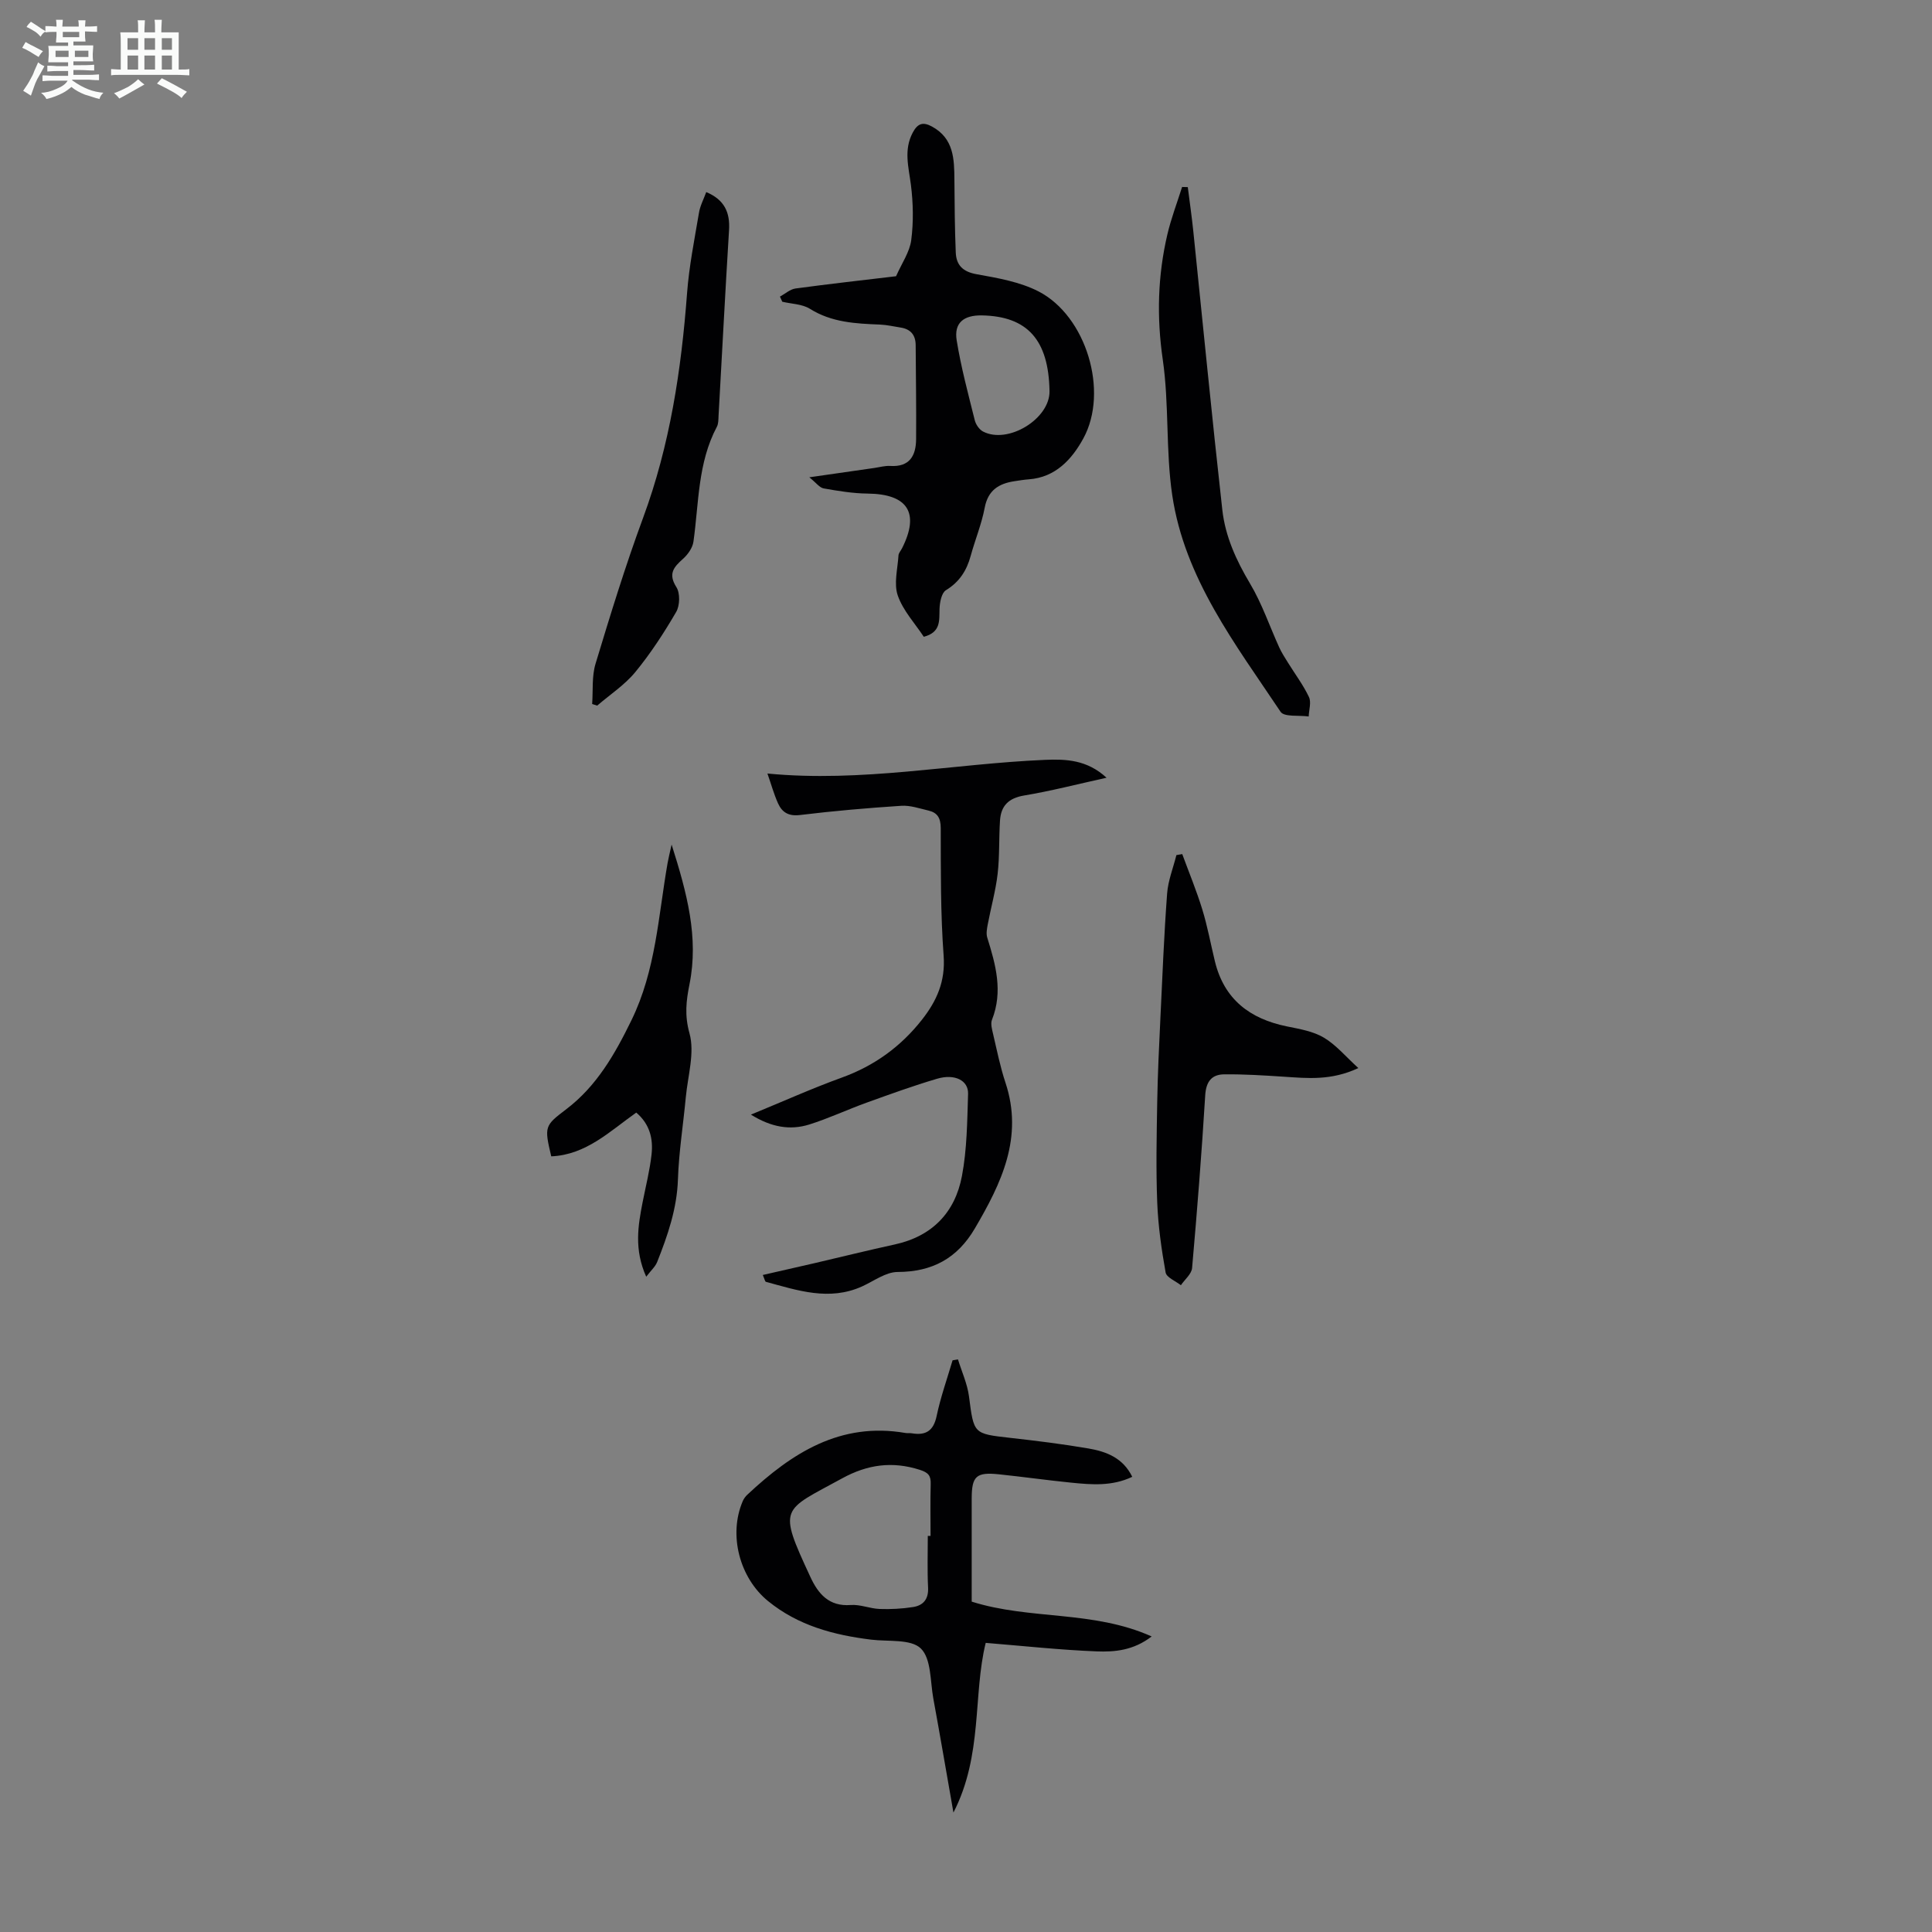
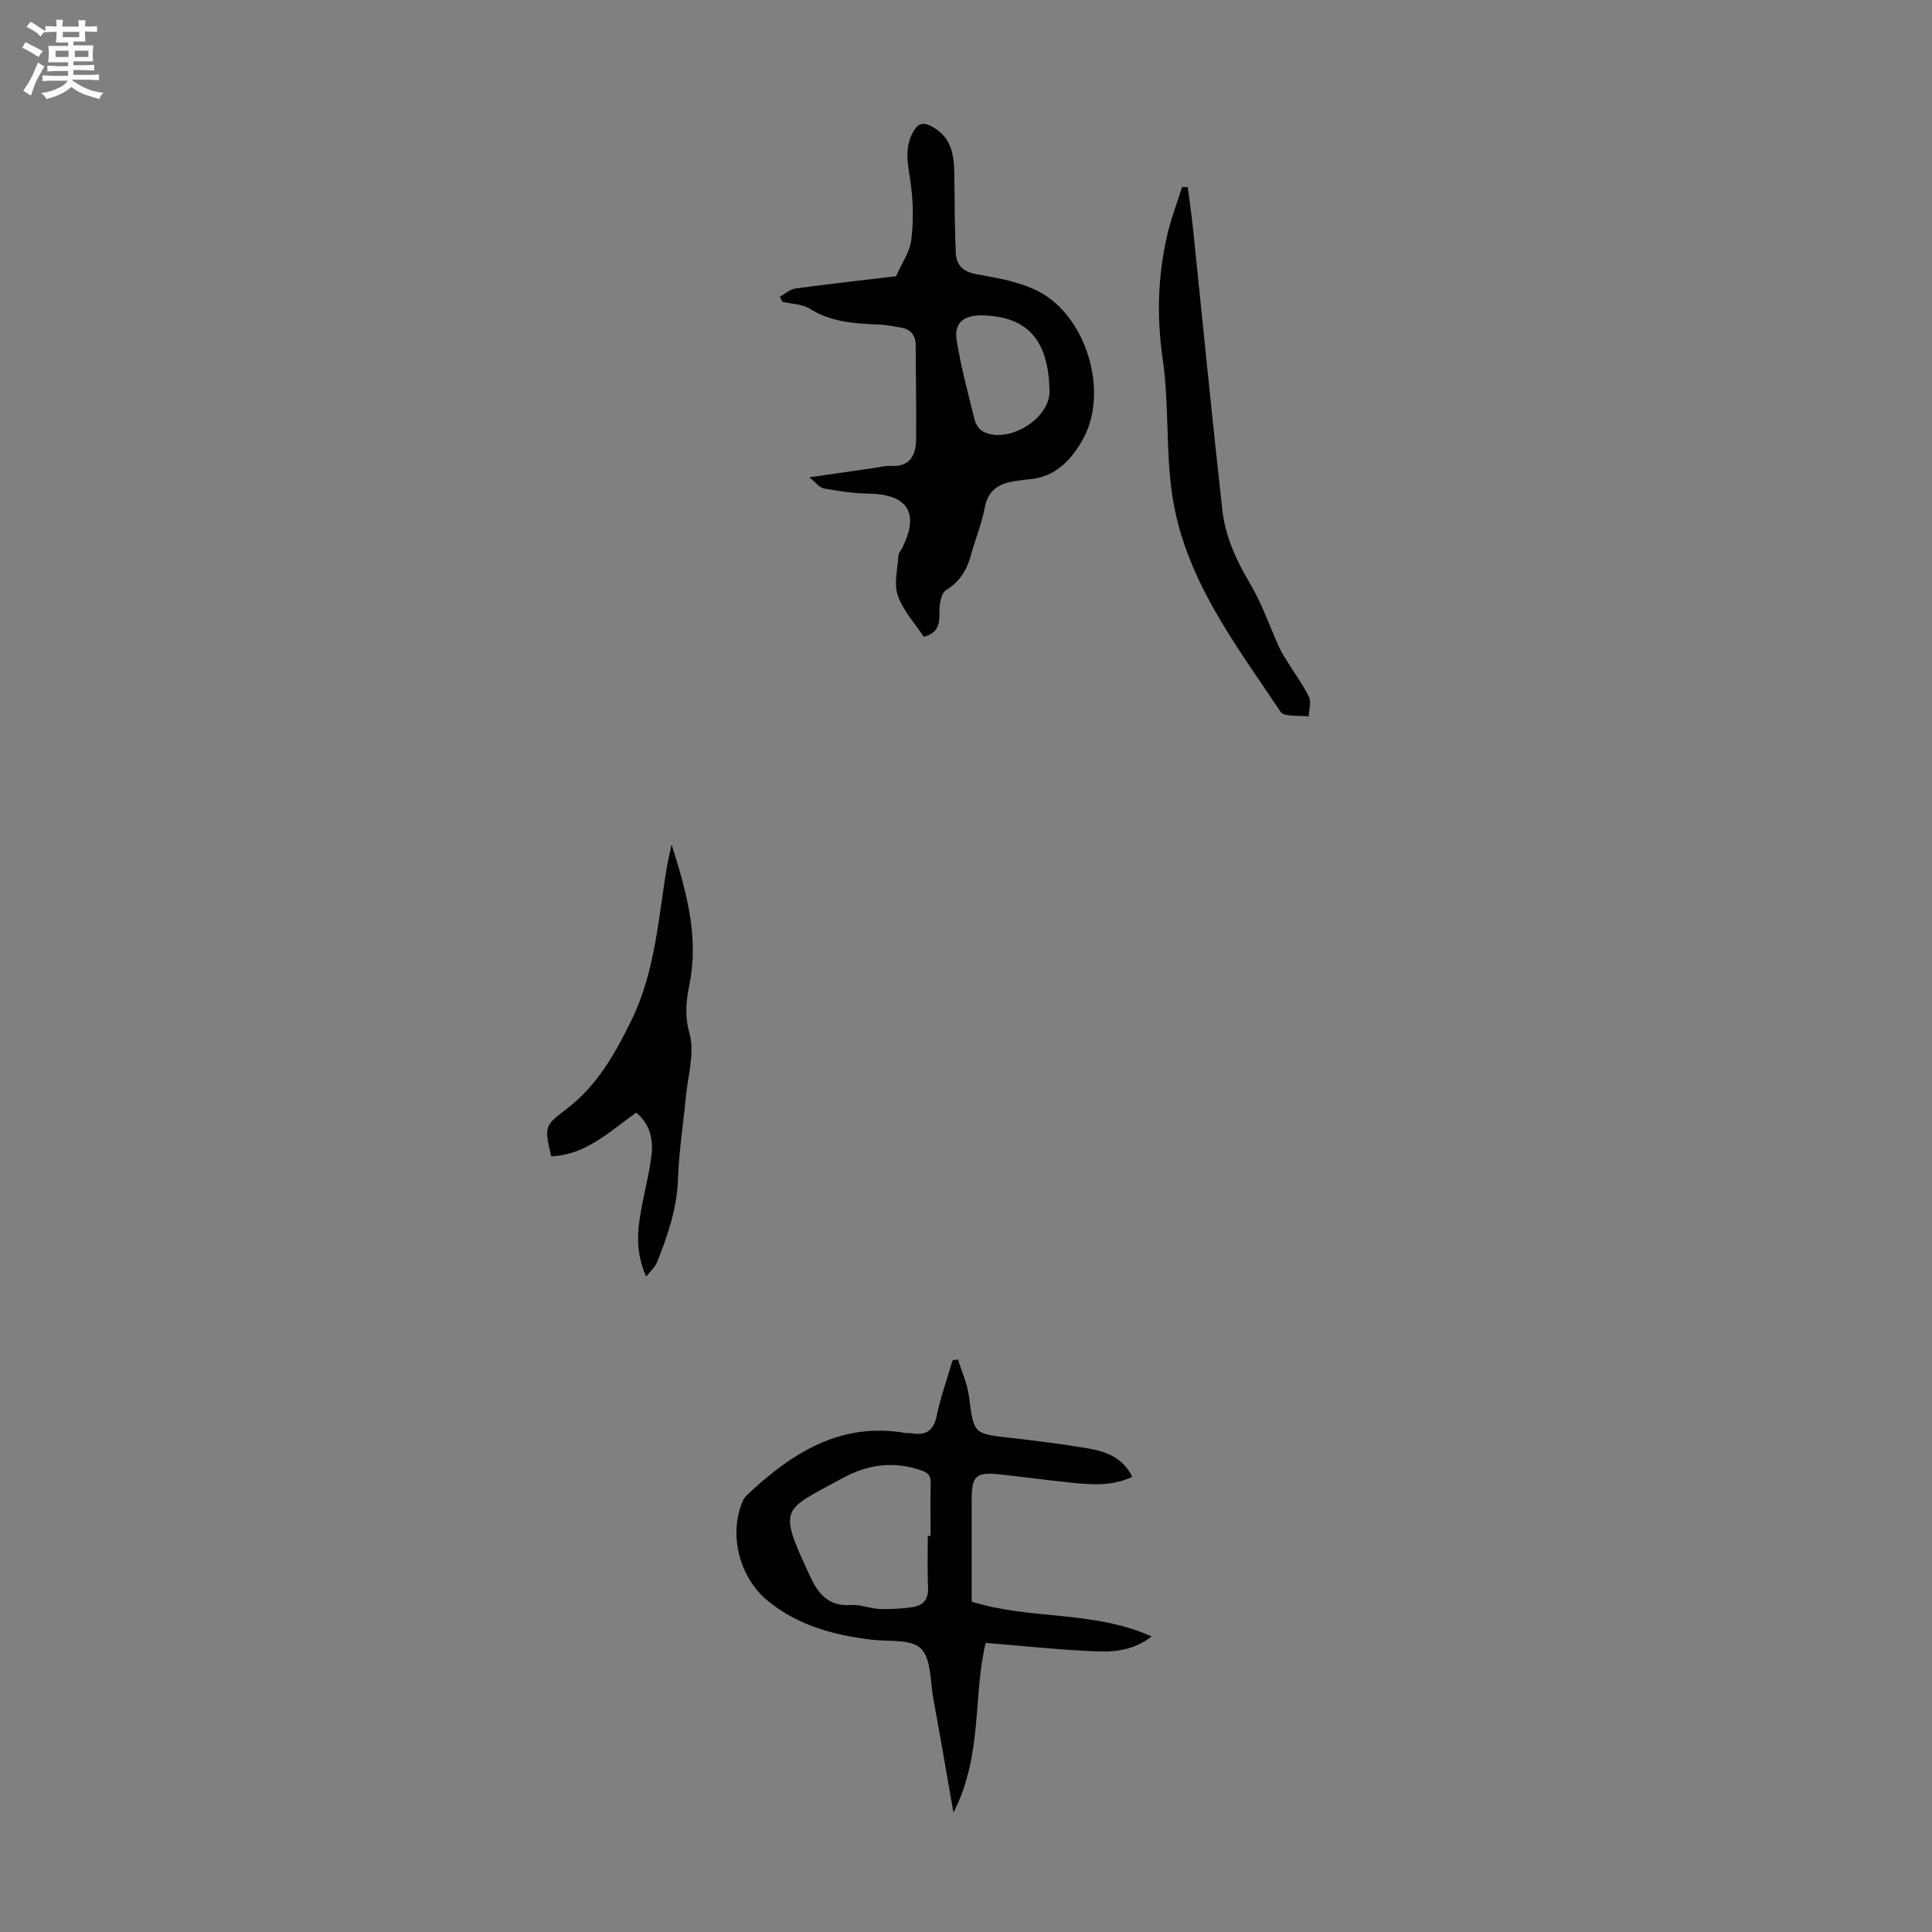
<svg xmlns="http://www.w3.org/2000/svg" enable-background="new 0 0 400 400" viewBox="0 0 400 400">
  <rect x="0" y="0" width="400" height="400" fill="#808080" stroke="none" />
  <path d="m6.8 9.5c.6.3 1.3.7 2.1 1.1-.4.4-.7.8-.9 1.2-.7-.4-1.3-.8-1.8-1.1s-1.1-.6-1.6-.8c.2-.4.5-.8.7-1.2.4.2.8.5 1.5.8zm.9 6.9c-.3.6-.5 1.1-.7 1.7s-.4 1.1-.6 1.7c-.6-.4-1.1-.7-1.6-1 .7-1 1.2-1.8 1.5-2.4.3-.5.6-1.1.8-1.7.3-.6.5-1.2.8-1.8.3.3.8.6 1.3.8-.7 1.3-1.2 2.2-1.5 2.7zm.1-11c.4.3 1 .7 1.7 1.1-.5.2-.8.6-1.1 1.1-.5-.6-1-1-1.4-1.2s-.9-.6-1.5-.8c.2-.4.5-.7.9-1.1.5.3.9.6 1.4.9zm10.5 13.1c1 .4 2 .6 3.1.7-.4.4-.7.8-.8 1.3-.9-.2-1.9-.6-3-.9-1-.4-2-.9-2.8-1.6-.5.4-1.1.9-1.9 1.3s-1.9.9-3.3 1.2c-.1-.3-.5-.8-1.1-1.3 1 0 2.1-.3 3.2-.8 1.2-.5 1.9-1 2.3-1.7h-3.2c-.4 0-1 0-2 .1v-1.2c1 0 1.7.1 2 .1h3.3v-1h-2.3c-.2 0-.9 0-2 .1v-1.2c1.2 0 1.9.1 2 .1h2.3v-.8h-4.1c0-.7.1-1.2.1-1.6 0-.5 0-1.1-.1-1.8h4.1v-.7h-2.5c0-.6.1-1.1.1-1.6v-.6h-.5c-.4 0-1 0-1.8.1v-1.3c1.2 0 1.9.1 2.1.1h.2c0-.3 0-.8-.1-1.4h1.4c0 .6-.1 1-.1 1.4h3.4c0-.4 0-.8-.1-1.3h1.5c0 .4-.1.9-.1 1.3.7 0 1.5 0 2.5-.1v1.2c-1 0-1.8-.1-2.5-.1v.6c0 .3 0 .8.1 1.5h-2.5v.8h4.1c0 .7-.1 1.3-.1 1.8s0 1 .1 1.5h-4.1v.8h1.4c.8 0 1.8 0 2.9-.1v1.2c-1 0-1.9-.1-2.8-.1h-1.5v1h3.2c.3 0 1 0 2.1-.1v1.2c-1.1 0-1.8-.1-2.1-.1h-3.4l-.1.1c1.4 1 2.4 1.5 3.4 1.9zm-4.1-6.7v-1.3h-2.7v1.3zm2.2-4.1v-1.1h-3.4v1.1zm1.9 4.1v-1.3h-2.8v1.3z" fill="#fafbfa" />
-   <path d="m37 6.7v2.3 5.4c1 0 1.8 0 2.2-.1v1.3c-.6 0-1.5-.1-2.5-.1h-11.9c-.7 0-1.3 0-1.8.1v-1.3c.5 0 1.1.1 2 .1v-5.2c0-1 0-1.8-.1-2.5h3.7c0-1.3 0-2.1-.1-2.5h1.5c0 .4-.1 1.3-.1 2.5h2.2c0-1.2 0-2.1-.1-2.6h1.5c0 .4-.1 1.3-.1 2.6zm-12.3 13.7c-.3-.4-.7-.8-1.1-1.1 1.1-.4 2.1-.9 2.9-1.3.8-.5 1.5-1 2.1-1.6.4.4.9.8 1.3 1.1-2.5 1.4-4.2 2.4-5.2 2.9zm3.9-10.1v-2.4h-2.2v2.4zm0 4.1v-2.9h-2.2v2.9zm3.5-4.1v-2.4h-2.2v2.4zm0 4.1v-2.9h-2.2v2.9zm.4 2.9 1-1.1c.6.3 1.4.7 2.5 1.3s2 1.1 2.7 1.5c-.4.4-.8.8-1.1 1.3-.8-.8-2.5-1.7-5.1-3zm3.1-7v-2.4h-2.1v2.4zm0 4.1v-2.9h-2.1v2.9z" fill="#fafbfa" />
  <g fill="#010103">
    <path d="m161.48 61.41c1.07-.58 2.09-1.52 3.22-1.68 7.08-.96 14.18-1.75 20.82-2.54 1.19-2.7 2.82-5 3.14-7.47.49-3.77.41-7.7-.07-11.48-.47-3.67-1.52-7.19.38-10.78 1.01-1.9 2.1-2.29 3.99-1.26 4.52 2.47 4.61 6.7 4.64 11.04.04 5.01.07 10.03.28 15.03.11 2.63 1.46 4 4.34 4.51 4.35.78 8.93 1.57 12.79 3.55 9.88 5.08 14.61 20.71 9.28 30.45-2.34 4.27-5.72 8.05-11.28 8.46-1 .07-2 .24-2.99.39-3.24.49-5.47 1.87-6.15 5.5-.64 3.38-1.99 6.63-2.9 9.96-.83 3.04-2.33 5.4-5.13 7.11-.91.56-1.28 2.54-1.32 3.88-.07 2.41.29 4.82-3.26 5.76-1.8-2.74-4.28-5.39-5.38-8.53-.86-2.46-.03-5.52.14-8.31.03-.51.49-.99.74-1.49 3.7-7.33 1.18-11.23-7.11-11.32-3.05-.03-6.11-.54-9.12-1.07-.85-.15-1.54-1.15-2.97-2.3 4.97-.72 9.2-1.33 13.44-1.93 1.11-.16 2.23-.49 3.32-.42 4.02.25 5.32-2.13 5.35-5.54.05-6.48-.05-12.97-.09-19.45-.01-2.09-1.01-3.33-3.09-3.66-1.43-.22-2.85-.56-4.29-.62-5.04-.2-9.99-.43-14.51-3.26-1.59-1-3.8-1.01-5.73-1.47-.16-.33-.32-.7-.48-1.06zm55.81 19.57c-.18-10.61-4.57-15.51-14.02-15.68-3.77-.06-5.78 1.56-5.2 5.16.9 5.58 2.38 11.07 3.75 16.56.22.88.93 1.91 1.7 2.32 5.18 2.7 13.87-2.63 13.77-8.36z" />
-     <path d="m155.47 230.77c6.65-2.73 12.64-5.43 18.8-7.66 6.74-2.44 12.22-6.4 16.62-12 3.06-3.9 4.86-7.92 4.48-13.21-.65-8.79-.58-17.65-.6-26.47-.01-2.09-.7-3.19-2.57-3.62-1.84-.43-3.75-1.1-5.58-.98-7.01.46-14.01 1.06-20.98 1.91-2.37.29-3.72-.55-4.56-2.42-.86-1.92-1.42-3.97-2.19-6.17 19.51 1.89 38.42-2.02 57.48-2.83 4.32-.18 8.68-.03 12.73 3.7-6.1 1.35-11.55 2.76-17.07 3.68-3.22.54-4.79 2.13-4.99 5.18-.24 3.68-.07 7.39-.49 11.04-.41 3.51-1.38 6.94-2.04 10.42-.17.91-.37 1.94-.11 2.78 1.75 5.6 3.3 11.15.98 17.01-.33.83.01 1.99.23 2.95.79 3.37 1.47 6.79 2.56 10.07 3.76 11.34-.84 20.81-6.34 30.19-3.63 6.18-8.79 8.99-16 9.01-2.45.01-4.92 1.89-7.35 2.99-6.8 3.07-13.34.83-19.9-.95-.2-.05-.28-.57-.65-1.42 3.65-.83 7.17-1.63 10.68-2.44 5.55-1.29 11.08-2.67 16.65-3.88 7.77-1.7 12.48-6.64 13.9-14.17 1.05-5.55 1.09-11.32 1.27-17.01.09-2.78-2.76-4.21-6.41-3.13-4.92 1.45-9.76 3.21-14.59 4.95-3.99 1.44-7.85 3.26-11.89 4.53-3.99 1.24-7.87.56-12.07-2.05z" />
+     <path d="m155.47 230.77z" />
    <path d="m198.34 281.45c.78 2.55 1.94 5.06 2.28 7.67 1.01 7.76.89 7.71 8.5 8.57 5.44.61 10.89 1.28 16.28 2.21 3.64.63 7.1 1.92 9.02 5.86-4.19 1.99-8.41 1.63-12.61 1.21-5-.5-9.99-1.21-14.99-1.73-4.69-.49-5.63.37-5.64 4.99-.01 7.14 0 14.28 0 21.37 12.12 3.83 25.07 1.75 37.26 7.21-3.78 2.91-7.69 3.24-11.42 3.09-7.56-.3-15.1-1.12-22.94-1.76-2.66 10.78-.56 23.23-6.68 35.13-1.49-8.5-2.78-16.05-4.16-23.57-.66-3.59-.41-8.27-2.59-10.4-2.06-2.01-6.75-1.39-10.3-1.83-7.76-.96-15.11-2.91-21.34-7.99-5.9-4.81-8.23-13.71-5.23-20.69.21-.49.56-.97.96-1.34 9.2-8.62 19.24-15.09 32.71-12.77.44.08.9-.01 1.34.07 2.89.48 4.48-.49 5.13-3.58.82-3.9 2.17-7.69 3.3-11.53.37-.07.74-.13 1.12-.19zm-6.25 36.54h.57c0-3.58-.07-7.16.03-10.74.05-1.72-.47-2.37-2.26-2.94-5.69-1.82-10.84-1.1-16.04 1.75-12.53 6.86-13.41 5.78-6.61 20.43 1.61 3.48 3.84 6.16 8.36 5.81 1.95-.15 3.96.74 5.96.82 2.31.08 4.66-.04 6.95-.4 2.09-.33 3.21-1.62 3.1-4-.18-3.57-.06-7.15-.06-10.73z" />
-     <path d="m244.77 176.83c1.4 3.81 2.96 7.58 4.15 11.45 1.08 3.51 1.74 7.16 2.61 10.74 1.91 7.89 7.25 11.93 14.93 13.49 2.61.53 5.41 1 7.63 2.32 2.54 1.51 4.54 3.94 7.14 6.3-5.63 2.64-10.53 2.11-15.43 1.79-4.1-.27-8.22-.53-12.33-.49-2.57.02-3.76 1.46-3.94 4.31-.73 11.94-1.67 23.87-2.72 35.79-.11 1.24-1.51 2.37-2.32 3.56-1.1-.87-2.97-1.6-3.16-2.63-.86-4.8-1.55-9.67-1.74-14.53-.27-6.92-.12-13.85 0-20.78.1-5.81.38-11.61.66-17.41.41-8.59.75-17.18 1.39-25.75.2-2.68 1.26-5.3 1.92-7.95.41-.08.81-.14 1.21-.21z" />
-     <path d="m146.22 39.77c3.76 1.57 4.95 4.2 4.72 7.87-.79 12.81-1.45 25.63-2.17 38.44-.04.77-.01 1.64-.35 2.28-3.97 7.47-3.72 15.76-4.85 23.79-.18 1.27-1.15 2.65-2.15 3.54-1.92 1.72-3.15 3.09-1.38 5.87.79 1.24.73 3.8-.04 5.13-2.52 4.33-5.29 8.59-8.47 12.46-2.2 2.67-5.23 4.65-7.89 6.94-.35-.11-.7-.22-1.04-.33.2-2.79-.09-5.73.7-8.34 3.07-10.14 6.18-20.29 9.85-30.22 5.56-15.05 7.91-30.64 9.1-46.52.42-5.54 1.52-11.04 2.45-16.54.22-1.48.98-2.88 1.52-4.37z" />
    <path d="m245.92 38.74c.39 3.07.83 6.14 1.15 9.22 1.99 19.21 3.85 38.43 6 57.62.61 5.46 2.87 10.43 5.73 15.23 2.48 4.15 4.05 8.84 6.07 13.27.5 1.09 1.17 2.11 1.8 3.13 1.46 2.36 3.16 4.62 4.34 7.11.51 1.09-.01 2.66-.06 4.02-1.99-.29-5.07.15-5.82-.97-9.35-14-19.87-27.6-22.43-44.84-1.37-9.25-.62-18.81-1.96-28.07-1.28-8.82-1.05-17.36.95-25.92.78-3.33 2.02-6.56 3.05-9.83.39.01.78.02 1.18.03z" />
    <path d="m139.05 174.86c3.19 10.05 5.64 19.23 3.71 28.88-.7 3.48-1.05 6.46-.01 10.19 1.12 4.03-.34 8.79-.76 13.22-.53 5.68-1.44 11.34-1.63 17.02-.2 6.08-2.12 11.61-4.3 17.11-.38.96-1.25 1.72-2.27 3.05-2.53-5.65-1.7-10.57-.73-15.49.64-3.28 1.48-6.54 1.84-9.86.35-3.2-.36-6.24-3.17-8.63-5.42 3.82-10.36 8.75-17.6 9.06-1.48-6.21-1.36-6.36 3.1-9.75 6.31-4.8 10.06-11.37 13.5-18.42 5.07-10.37 5.56-21.59 7.49-32.57.17-.97.42-1.94.83-3.81z" />
  </g>
</svg>